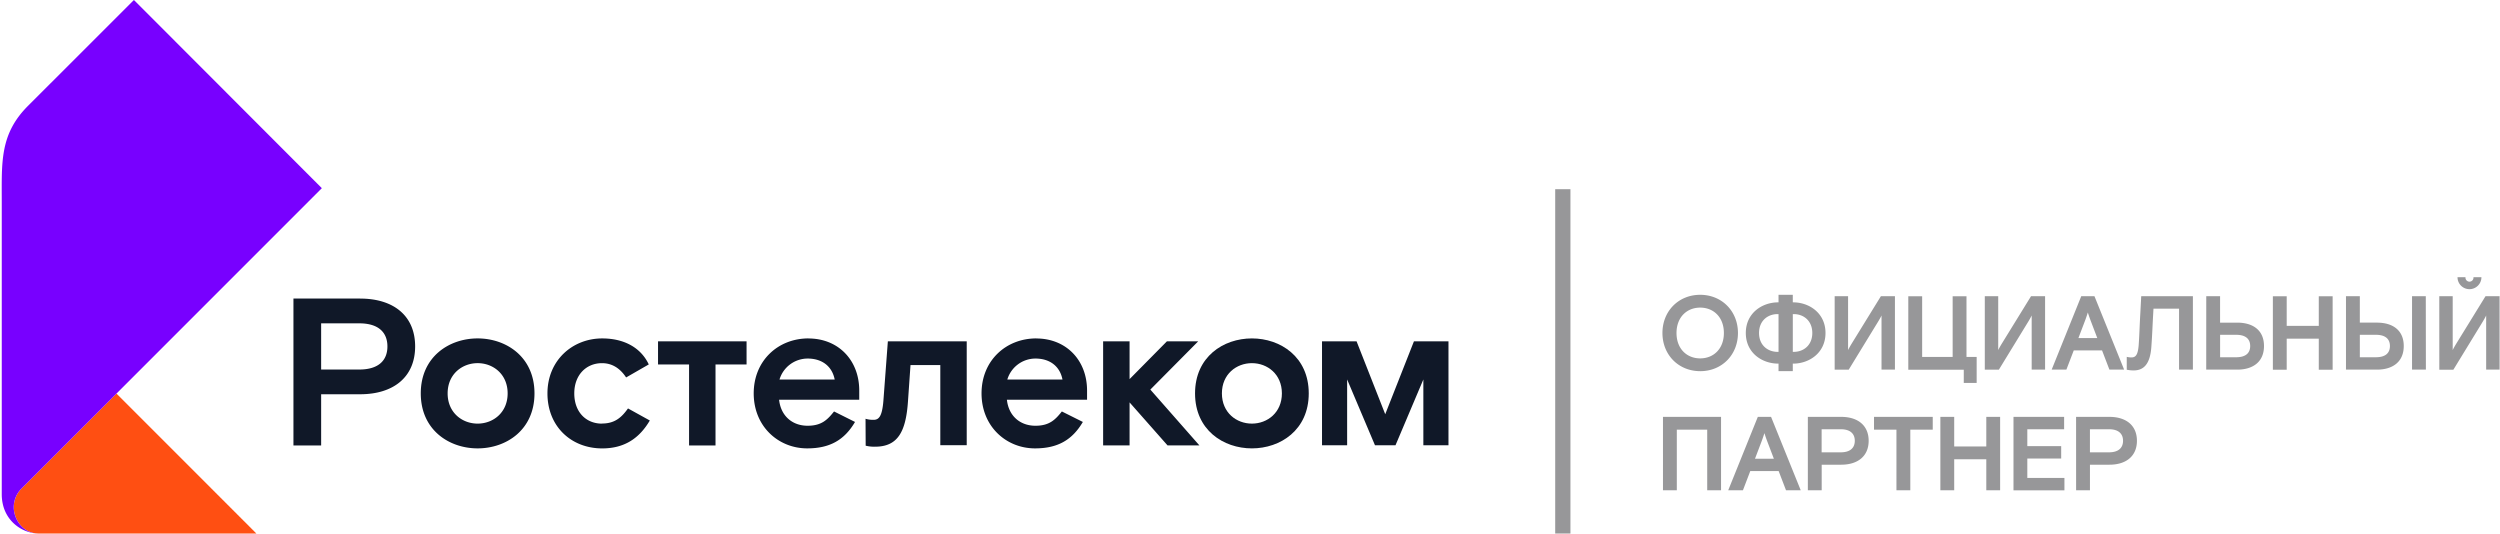
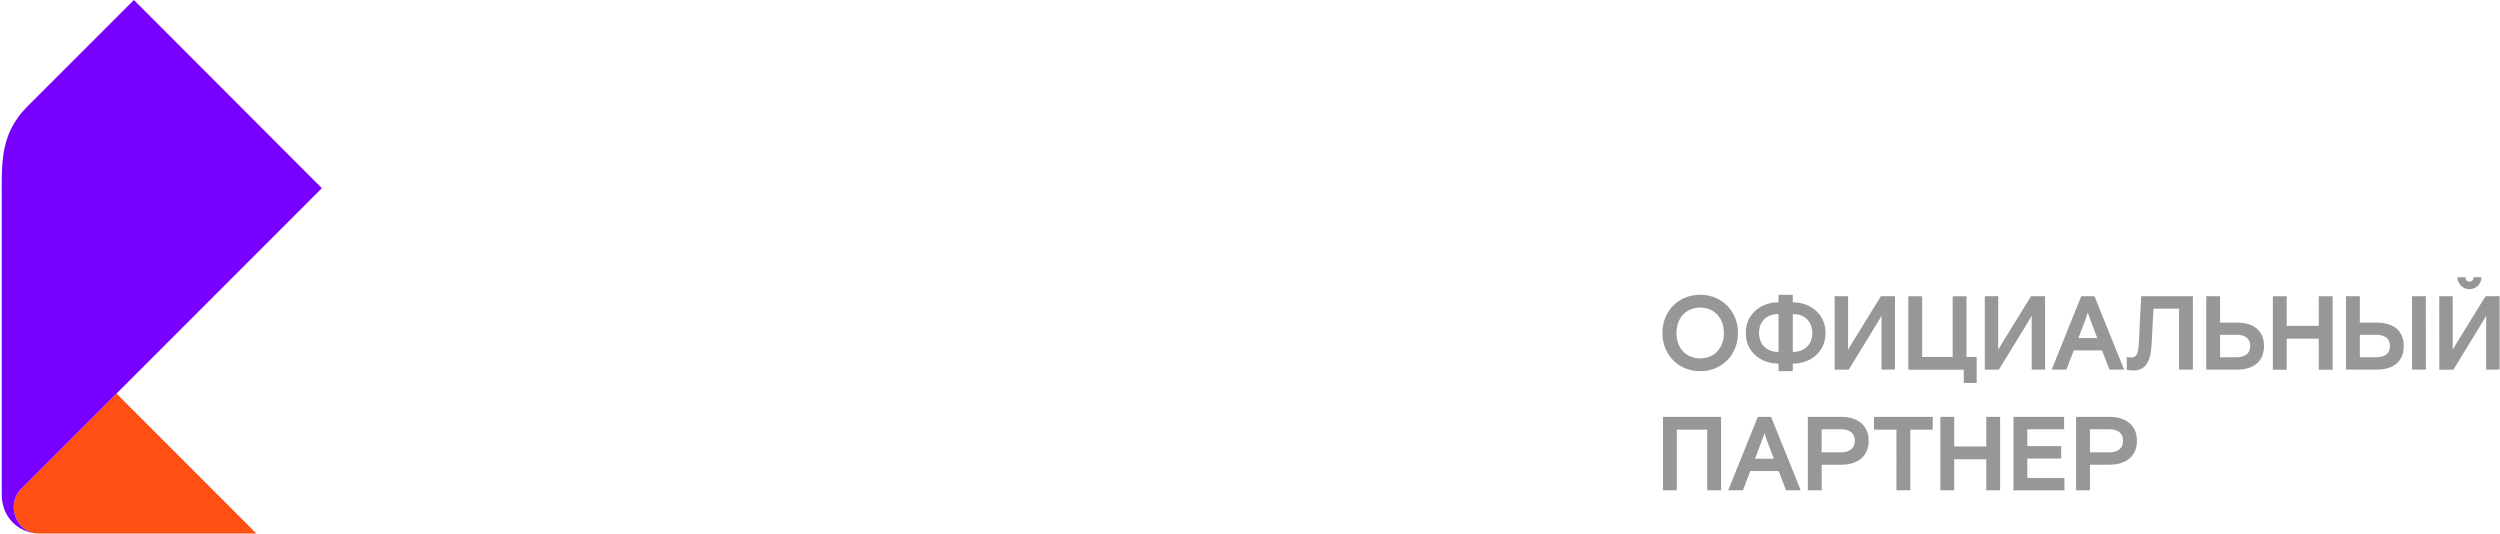
<svg xmlns="http://www.w3.org/2000/svg" width="164" height="35" viewBox="0 0 164 35">
  <title>logo-2</title>
  <g fill="none">
-     <path fill="#979799" d="M102.021 12.411h1V35h-1z" />
    <path d="M16.82 35H2.54c-1.03 0-1.638-.922-1.638-1.727 0-.458.182-.898.506-1.221l6.231-6.234L16.82 35z" fill="#FF4F12" />
    <path d="M2.54 35c-1.078 0-2.425-.863-2.425-2.577V13.222c0-2.595-.132-4.42 1.72-6.276L8.785 0l12.328 12.344L1.408 32.052a1.721 1.721 0 0 0-.506 1.22c0 .807.604 1.728 1.639 1.728" fill="#7800FF" />
-     <path fill="#101828" d="M78.6 22.393h-2.052L74.1 24.87v-2.478h-1.735v6.828H74.1v-2.823l2.492 2.823h2.09l-3.22-3.663zm-54.973-2.809H19.25v9.637h1.817v-3.358h2.56c2.172 0 3.606-1.116 3.606-3.138 0-2.023-1.43-3.138-3.606-3.138m-.055 4.654h-2.505v-3.03h2.505c1.265 0 1.843.604 1.843 1.515 0 .911-.578 1.515-1.843 1.515m7.761-2.041c-1.871 0-3.73 1.207-3.73 3.607 0 2.4 1.859 3.607 3.73 3.607s3.729-1.206 3.729-3.607c0-2.4-1.858-3.607-3.73-3.607m0 5.589c-1.017 0-1.967-.724-1.967-1.983 0-1.259.95-1.983 1.968-1.983s1.968.724 1.968 1.983c0 1.259-.95 1.983-1.968 1.983m8.157.001c-1.046 0-1.817-.757-1.817-1.983s.798-1.983 1.817-1.983c.619 0 1.156.289 1.583.937l1.486-.854c-.496-1.06-1.568-1.706-3.055-1.706-1.94 0-3.591 1.431-3.591 3.607s1.568 3.608 3.591 3.608c1.459 0 2.436-.662 3.124-1.831l-1.431-.792c-.413.578-.853.991-1.707.991m18.463-1.524c-.082 1.047-.29 1.281-.646 1.281a1.745 1.745 0 0 1-.528-.07l.009 1.766c.201.05.408.072.615.066 1.473 0 2.023-.95 2.16-2.973l.166-2.382h1.955v5.259h1.733v-6.814h-5.174l-.29 3.868zm-4.918-4.06c-1.983 0-3.592 1.448-3.592 3.607 0 2.16 1.61 3.607 3.51 3.607 1.5 0 2.449-.564 3.136-1.734l-1.376-.688c-.427.537-.812.937-1.734.937-1.018 0-1.761-.66-1.871-1.707h5.258v-.603c0-1.996-1.377-3.415-3.331-3.415V22.2zm-1.9 2.698a1.93 1.93 0 0 1 1.845-1.377c.965 0 1.61.523 1.776 1.377h-3.62zM67.98 22.2c-1.982 0-3.591 1.448-3.591 3.607 0 2.16 1.61 3.607 3.51 3.607 1.499 0 2.448-.564 3.136-1.734l-1.377-.688c-.427.537-.812.937-1.733.937-1.019 0-1.762-.66-1.872-1.707h5.258v-.603c0-1.996-1.376-3.415-3.33-3.415V22.2zm-1.9 2.698a1.93 1.93 0 0 1 1.843-1.377c.966 0 1.611.523 1.776 1.377H66.08zm-22.913-.991h2.036v5.314h1.735v-5.314h2.037v-1.514h-5.808z" />
-     <path d="M82.125 22.2c-1.873 0-3.73 1.207-3.73 3.607 0 2.4 1.858 3.607 3.73 3.607 1.87 0 3.729-1.206 3.729-3.607 0-2.4-1.858-3.607-3.73-3.607m0 5.589c-1.018 0-1.967-.724-1.967-1.983 0-1.259.95-1.983 1.968-1.983s1.967.724 1.967 1.983c0 1.259-.95 1.983-1.967 1.983m10.629-5.397l-1.883 4.781-1.88-4.781h-2.267v6.816h1.648v-4.316l1.826 4.316h1.347l1.827-4.316v4.316h1.648v-6.816z" fill="#101828" />
    <path d="M111.532 24.348c-1.416 0-2.476-1.067-2.476-2.504 0-1.438 1.06-2.505 2.476-2.505s2.478 1.067 2.478 2.506c0 1.438-1.06 2.504-2.476 2.504m1.553-2.504c0-1.04-.68-1.666-1.554-1.666-.873 0-1.554.627-1.554 1.666s.68 1.665 1.554 1.665 1.554-.626 1.554-1.665m3.585 2.008h-.028c-1.039 0-2.119-.695-2.119-2.01 0-1.314 1.08-2.009 2.119-2.009h.028v-.495h.935v.495h.027c1.039 0 2.119.695 2.119 2.01 0 1.314-1.08 2.01-2.119 2.01h-.027v.494h-.935v-.495zm0-.771v-2.477h-.062c-.653 0-1.217.44-1.217 1.239 0 .797.563 1.238 1.217 1.238h.062zm.997 0c.654 0 1.218-.44 1.218-1.238s-.564-1.239-1.218-1.239h-.061v2.477h.061zm2.685-3.651h.88v3.536c.041-.102.207-.378.207-.378l1.946-3.158h.921v4.816h-.88v-3.552c-.041.102-.207.377-.207.377l-1.946 3.18h-.921V19.43zm8.469 4.822h-3.639v-4.817h.909v3.977h2.001v-3.977h.908v3.977h.667v1.706h-.846zm1.38-4.822h.88v3.536c.042-.102.207-.378.207-.378l1.946-3.158h.922v4.816h-.88v-3.552a4.52 4.52 0 0 1-.207.377l-1.946 3.18h-.922V19.43zm6.327 0h.866l1.946 4.816h-.965l-.483-1.26h-1.856l-.483 1.26h-.965l1.94-4.816zm1.052 2.746l-.44-1.156s-.09-.235-.18-.523c-.088.288-.178.523-.178.523l-.44 1.156h1.238zm1.933 2.076v-.845c.098.027.2.04.302.04.268 0 .434-.137.483-.844.048-.675.055-1.162.103-2.016l.061-1.156h3.39v4.816h-.908v-4h-1.678l-.021.385c-.048.845-.061 1.348-.12 2.14-.083 1.142-.523 1.528-1.162 1.528a2.32 2.32 0 0 1-.454-.048m5.219-4.822h.907v1.734h1.121c1.052 0 1.76.51 1.76 1.534 0 1.025-.708 1.549-1.76 1.549h-2.03l.002-4.817zm1.96 4.005c.62 0 .922-.268.922-.737 0-.468-.303-.736-.921-.736h-1.052v1.473h1.052zm3.318-4v1.94h2.104v-1.94h.909v4.817h-.909v-2.038h-2.104v2.038h-.908v-4.817zm3.889-.005h.908v1.734h1.121c1.052 0 1.76.51 1.76 1.534 0 1.025-.708 1.549-1.76 1.549h-2.03V19.43zm1.96 4.005c.62 0 .922-.268.922-.737 0-.468-.303-.736-.922-.736h-1.052v1.473h1.052zm3.28.812h-.907V19.43h.902l.006 4.817zm.88-4.817h.88v3.536c.042-.102.207-.378.207-.378l1.946-3.158h.922v4.817h-.88v-3.553c-.042.103-.207.379-.207.379l-1.944 3.179h-.922l-.002-4.822zm1.197-1.245h.522a.263.263 0 1 0 .523 0h.522a.784.784 0 1 1-1.568 0zm-52.123 9.161h3.81v4.817h-.908v-3.977h-1.994v3.977h-.908zm6.222 0h.869l1.946 4.816h-.965l-.483-1.26h-1.862l-.482 1.26h-.965l1.942-4.816zm1.052 2.745l-.44-1.157s-.09-.234-.179-.522c-.09.288-.178.522-.178.522l-.44 1.157h1.237zm2.23-2.745h2.187c1.086 0 1.802.558 1.802 1.569s-.715 1.569-1.802 1.569h-1.279v1.679h-.908v-4.817zm2.16 2.326c.631 0 .92-.303.92-.757s-.289-.757-.92-.757h-1.256v1.514h1.255zm3.652-1.486h-1.472v-.84h3.853v.84h-1.472v3.977h-.909zm3.789-.84v1.94h2.105v-1.94h.907v4.817h-.907v-2.037h-2.105v2.037h-.908v-4.817zm7.211 0v.812h-2.415v1.108h2.222v.811h-2.222v1.274h2.435v.812h-3.342v-4.817zm.783 0h2.19c1.086 0 1.803.558 1.803 1.569s-.715 1.569-1.802 1.569h-1.28v1.679h-.908l-.002-4.817zm2.16 2.326c.633 0 .922-.303.922-.757s-.288-.757-.922-.757h-1.25v1.514h1.25z" fill="#979799" />
  </g>
</svg>